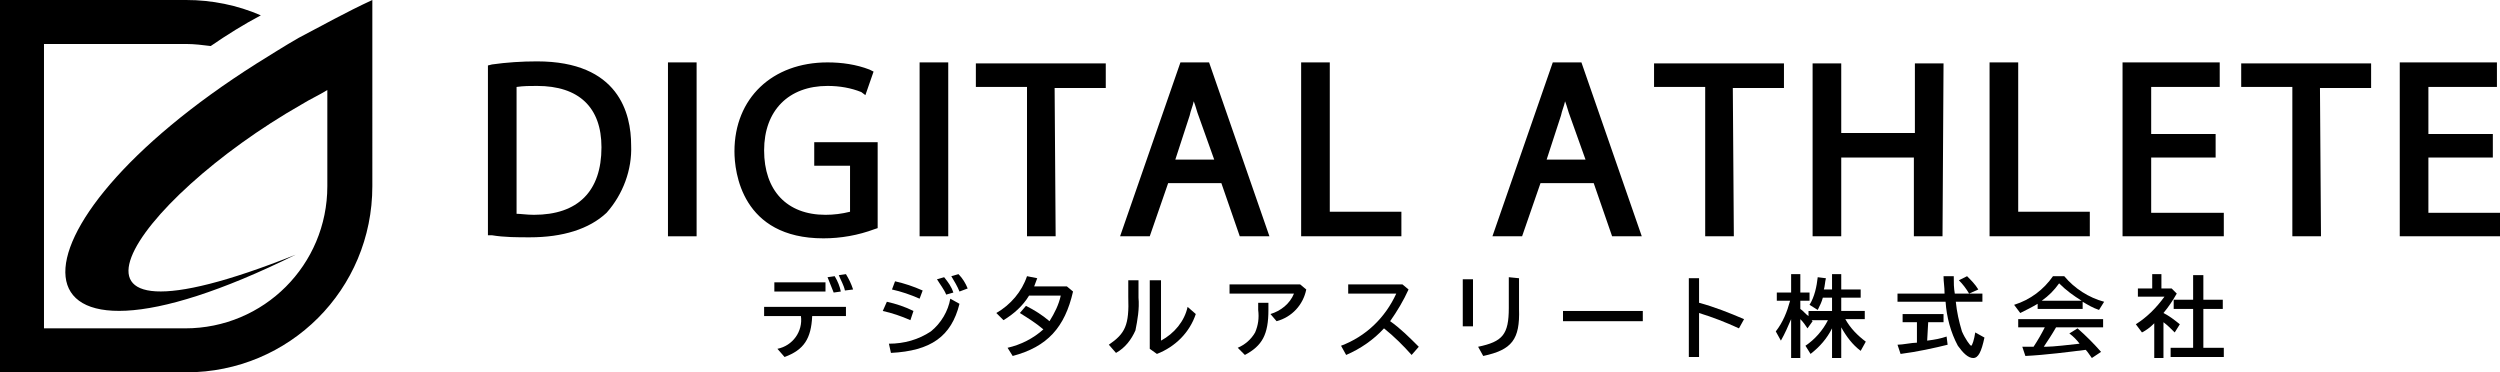
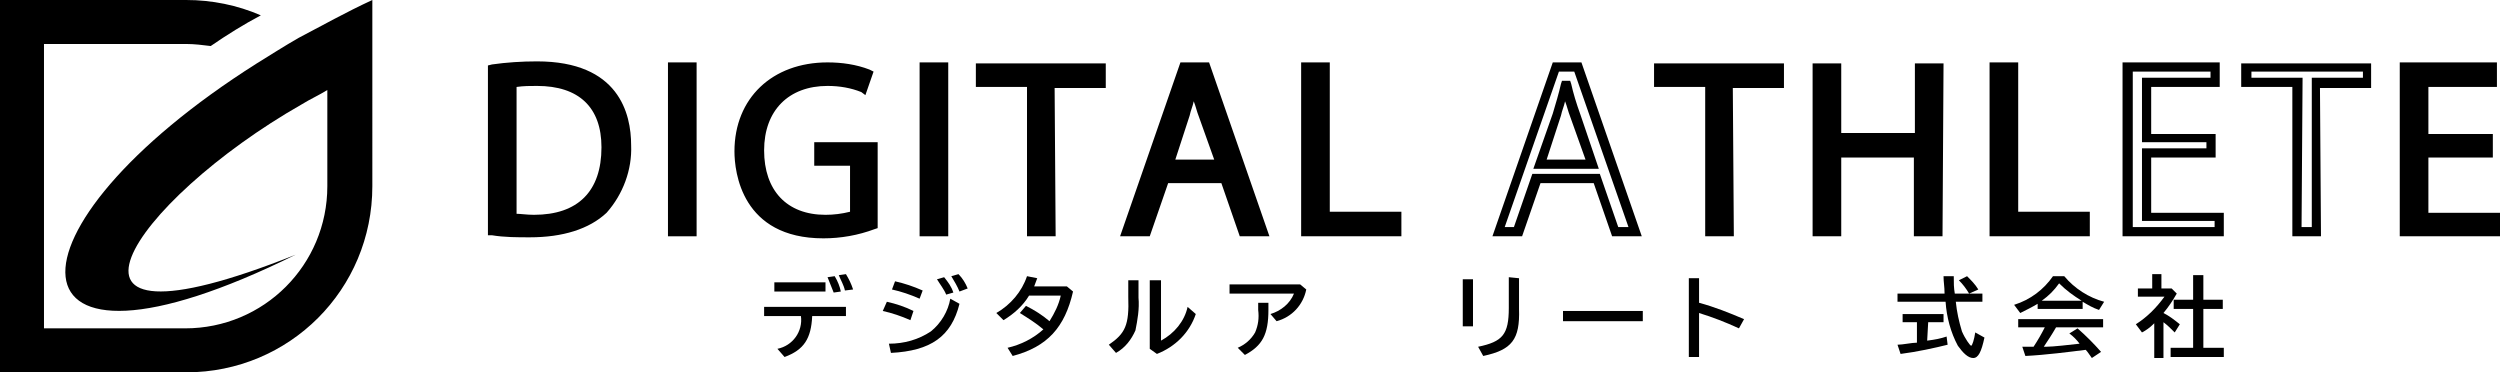
<svg xmlns="http://www.w3.org/2000/svg" version="1.1" id="レイヤー_1" x="0px" y="0px" viewBox="0 0 244.4 36.4" style="enable-background:new 0 0 244.4 36.4;" xml:space="preserve">
  <g id="レイヤー_2_00000103988095816101608510000010791218640220702086_">
    <g id="レイヤー_1-2">
      <path d="M29.2,3.7c-1.4,0.8-2.8,1.7-4.1,2.5C-0.5,22.4-0.4,39.4,28.9,24.9c-27.1,10.8-15.9-5.3,0.6-14.7c0.8-0.5,1.7-0.9,2.5-1.4    v9.4c0,7.7-6.2,13.9-13.9,13.9H4.3V4.3h13.9c0.8,0,1.6,0.1,2.4,0.2c1.6-1.1,3.2-2.1,4.9-3c-2.3-1-4.8-1.5-7.3-1.5H0v36.4h18.2    c10.1,0,18.2-8.1,18.2-18.2l0,0l0,0V0C33.8,1.2,31.5,2.5,29.2,3.7z" />
      <path d="M82.7,30v0.9h-3.3c-0.1,2.2-0.8,3.3-2.7,4L76,34.1c1.5-0.3,2.5-1.7,2.3-3.2h-3.6V30H82.7z M80.7,27.6v0.9h-5v-0.9H80.7z     M81.5,28.6c-0.2-0.5-0.4-1-0.6-1.5l0.7-0.1c0.3,0.5,0.5,1,0.6,1.5L81.5,28.6z M82.6,28.4c-0.1-0.5-0.4-1-0.6-1.5l0.7-0.1    c0.3,0.5,0.5,0.9,0.7,1.5L82.6,28.4z" />
      <path d="M89,31.3c-0.9-0.4-1.8-0.7-2.7-0.9l0.4-0.9c0.9,0.2,1.8,0.5,2.6,0.9L89,31.3z M86.9,33.6c1.5,0,2.9-0.4,4.1-1.2    c1-0.8,1.7-2,1.9-3.2l0.9,0.5c-0.8,3.2-2.8,4.6-6.7,4.8L86.9,33.6z M89.9,29.2c-0.9-0.4-1.8-0.7-2.7-0.9l0.3-0.8    c0.9,0.2,1.8,0.5,2.7,0.9L89.9,29.2z M92.5,28.8c-0.2-0.5-0.6-1-0.9-1.5l0.7-0.2c0.4,0.5,0.7,0.9,0.9,1.5L92.5,28.8z M93.8,28.5    C93.6,28,93.3,27.5,93,27l0.7-0.2c0.4,0.4,0.7,0.9,0.9,1.4L93.8,28.5z" />
      <path d="M104.9,28.5c-0.8,3.5-2.5,5.4-5.9,6.3L98.5,34c1.3-0.3,2.5-0.9,3.5-1.8c-0.7-0.6-1.5-1.1-2.3-1.6l0.6-0.7    c0.8,0.4,1.6,0.9,2.3,1.5c0.5-0.8,0.9-1.6,1.1-2.5h-3.1c-0.6,1-1.5,1.8-2.5,2.4l-0.7-0.7c1.4-0.8,2.5-2.1,3-3.6l1,0.2    c-0.1,0.3-0.2,0.5-0.3,0.8h3.2L104.9,28.5z" />
      <path d="M111.3,27.6v1.5c0.1,1.1-0.1,2.2-0.3,3.2c-0.4,0.9-1,1.7-1.9,2.2l-0.7-0.8c1.6-1.1,2-1.9,1.9-4.7v-1.6H111.3z M113.5,27.3    v6c1.3-0.7,2.3-1.9,2.6-3.3l0.8,0.7c-0.6,1.8-2,3.2-3.8,3.9l-0.7-0.5v-6.7H113.5z" />
      <path d="M127.1,27.8l0.6,0.5c-0.3,1.5-1.4,2.7-2.9,3.1l-0.6-0.7c1-0.3,1.9-1,2.3-2h-6.3v-0.9L127.1,27.8z M124,29.6v0.7    c0,2.4-0.6,3.5-2.3,4.4L121,34c0.7-0.3,1.3-0.8,1.7-1.5c0.3-0.7,0.4-1.4,0.3-2.2v-0.7L124,29.6z" />
-       <path d="M137.1,27.8l0.6,0.5c-0.5,1.1-1.1,2.1-1.8,3.1c1,0.7,1.9,1.6,2.8,2.5l-0.7,0.8c-0.8-0.9-1.7-1.8-2.7-2.6    c-1,1.1-2.3,2-3.7,2.6l-0.5-0.9c2.4-0.9,4.3-2.7,5.4-5.1h-4.7v-0.9L137.1,27.8z" />
      <path d="M144,27.3v4.6h-1v-4.6H144z M148.5,27.2v3c0.1,3-0.7,4-3.5,4.6l-0.5-0.9c2.4-0.5,3-1.2,3-3.8v-3L148.5,27.2z" />
      <path d="M160.6,30.4v1h-7.8v-1H160.6z" />
      <path d="M166.1,27.2v2.4c1.5,0.4,3,1,4.4,1.6l-0.5,0.9c-1.3-0.6-2.6-1.1-3.9-1.5v4.3h-1v-7.7H166.1z" />
-       <path d="M179.1,32.1c-0.5,1-1.2,1.8-2.1,2.5l-0.5-0.8c0.9-0.6,1.7-1.5,2.2-2.5h-1.6c0,0,0.1,0.1,0.1,0.1l-0.5,0.7    c-0.2-0.3-0.4-0.6-0.7-0.9v3.8h-0.9v-3.8c-0.3,0.7-0.6,1.4-1,2.1l-0.5-0.9c0.7-0.9,1.1-1.9,1.4-3h-1.3v-0.8h1.4v-1.8h0.9v1.8h0.9    v0.8H176v0.8c0.3,0.2,0.5,0.5,0.8,0.7v-0.5h2.3v-1.3h-0.9c-0.1,0.4-0.3,0.8-0.5,1.2l-0.8-0.5c0.5-0.8,0.7-1.8,0.8-2.7l0.8,0.1    c-0.1,0.4-0.1,0.8-0.2,1.1h0.8v-1.5h0.9v1.5h1.9v0.8H180v1.3h2.3v0.8h-1.9c0.5,0.9,1.2,1.6,2,2.2l-0.5,0.9    c-0.8-0.6-1.4-1.4-1.9-2.3v3h-0.9L179.1,32.1z" />
      <path d="M188.4,33.3c0.8-0.1,1.3-0.2,1.9-0.4l0.1,0.8c-1.2,0.3-3,0.7-4.6,0.9l-0.3-0.9c0.5,0,1.4-0.2,1.9-0.2v-2H186v-0.8h4v0.8    h-1.5L188.4,33.3z M193.8,28.7v0.8h-2.6c0.1,1,0.3,1.9,0.6,2.9c0.3,0.7,0.8,1.4,0.9,1.4s0.3-0.6,0.4-1.3L194,33    c-0.3,1.4-0.6,2-1.1,2s-1-0.5-1.5-1.2c-0.7-1.3-1.1-2.8-1.2-4.3h-4.7v-0.8h4.6c0-0.7-0.1-1.1-0.1-1.7h1c0,0.7,0,1.1,0.1,1.7    L193.8,28.7z M192.5,28.7c-0.3-0.5-0.6-0.9-1-1.3l0.8-0.4c0.4,0.4,0.8,0.8,1.1,1.3L192.5,28.7z" />
      <path d="M203.7,30.2h-4.5v-0.5c-0.5,0.3-1.1,0.6-1.7,0.9l-0.6-0.8c1.6-0.5,2.9-1.5,3.8-2.8h1.1c1,1.2,2.4,2.1,3.9,2.5l-0.5,0.8    c-0.6-0.2-1.1-0.5-1.6-0.8V30.2z M201,32c-0.4,0.7-0.8,1.3-1.2,1.9h0.2c0.7,0,2.4-0.2,3.3-0.3c-0.3-0.4-0.6-0.7-1-1l0.8-0.5    c0.8,0.7,1.6,1.5,2.3,2.3l-0.9,0.6c-0.3-0.4-0.4-0.6-0.6-0.8c-1.6,0.2-3.9,0.5-5.9,0.6l-0.3-0.9h0.6h0.5c0.4-0.6,0.8-1.3,1.1-1.9    h-2.6v-0.8h8.3v0.8L201,32z M203.5,29.4c-0.8-0.5-1.5-1-2.2-1.7c-0.5,0.7-1,1.2-1.7,1.7H203.5z" />
      <path d="M212.8,28.7c-0.4,0.7-0.8,1.3-1.3,1.9c0.6,0.3,1.1,0.7,1.6,1.1l-0.5,0.8c-0.4-0.4-0.7-0.7-1.1-1v3.5h-0.9v-3.4l-0.1,0.1    c-0.3,0.3-0.7,0.6-1.1,0.8l-0.6-0.8c1.1-0.7,2-1.6,2.8-2.7H209v-0.8h1.4v-1.4h0.9v1.4h1L212.8,28.7z M214.4,26.9h1v2.4h1.9v0.9    h-1.9V34h2v0.9h-5.2V34h2.2v-3.8h-1.9v-0.9h1.9L214.4,26.9z" />
      <path d="M48.2,6.8c1.4-0.2,2.8-0.3,4.3-0.3c6.8,0,8.7,3.8,8.7,7.8c0.1,2.3-0.7,4.6-2.3,6.3c-1.5,1.5-4,2.3-7,2.3    c-1.2,0-2.5,0-3.7-0.2L48.2,6.8z M50,21.3c0.7,0.1,1.4,0.1,2.2,0.1c4.6,0,7.1-2.5,7.1-7.1c0-4.2-2.3-6.4-6.8-6.4    c-0.8,0-1.7,0.1-2.5,0.2V21.3z" />
      <path d="M51.8,23.2c-1.2,0-2.5,0-3.7-0.2h-0.4V6.4l0.4-0.1C49.5,6.1,51,6,52.5,6c8,0,9.2,5.1,9.2,8.2c0.1,2.4-0.8,4.8-2.4,6.6    C57.6,22.4,55,23.2,51.8,23.2z M48.6,22.2c0.9,0.1,1.9,0.1,3.2,0.1c2.9,0,5.3-0.8,6.7-2.1c1.5-1.6,2.3-3.8,2.2-6    c0-3.3-1.4-7.3-8.3-7.3c-1.3,0-2.5,0.1-3.8,0.3L48.6,22.2z M52.2,21.8c-0.7,0-1.5,0-2.2-0.1l-0.4,0V7.7L50,7.7    c0.8-0.2,1.7-0.2,2.6-0.2c4.7,0,7.2,2.4,7.2,6.9C59.7,19.1,57,21.8,52.2,21.8z M50.5,20.9c0.4,0,1,0.1,1.7,0.1    c4.3,0,6.6-2.3,6.6-6.6c0-3.9-2.2-6-6.3-6c-0.7,0-1.3,0-2,0.1L50.5,20.9z" />
      <path d="M65.8,6.6h1.8v16.1h-1.8V6.6z" />
      <path d="M68.1,23.1h-2.8v-17h2.8V23.1z M66.3,22.2h0.9V7h-0.9V22.2z" />
      <path d="M85.3,22c-1.5,0.5-3.2,0.8-4.8,0.8c-6.6,0-8.2-4.7-8.2-8.1c0-4.9,3.4-8.3,8.7-8.3c1.3,0,2.7,0.2,3.9,0.7l-0.5,1.5    c-1.1-0.5-2.3-0.7-3.5-0.7c-4,0-6.7,2.5-6.7,6.7s2.6,6.8,6.4,6.8c1,0.1,2-0.1,2.9-0.5v-5.1h-3.4v-1.4h5.2V22z" />
      <path d="M80.5,23.3c-8,0-8.7-6.5-8.7-8.5c0-5.2,3.7-8.7,9.1-8.7c1.4,0,2.8,0.2,4.1,0.7l0.4,0.2l-0.8,2.3L84.2,9    c-1-0.4-2.1-0.6-3.3-0.6c-3.8,0-6.2,2.4-6.2,6.3s2.2,6.3,6,6.3c0.8,0,1.6-0.1,2.4-0.3v-4.5h-3.5v-2.3h6.2v8.4l-0.3,0.1    C83.9,23,82.2,23.3,80.5,23.3z M80.9,6.9c-5,0-8.2,3.1-8.2,7.9c0,2.3,0.8,7.7,7.8,7.7c1.5,0,2.9-0.2,4.3-0.7v-6.9h-4.3v0.5h3.4    v5.9l-0.2,0.1c-1,0.4-2,0.6-3.1,0.5c-4.2,0-6.9-2.8-6.9-7.2s2.7-7.2,7.2-7.2C82,7.4,83,7.6,84.1,8l0.2-0.6    C83.2,7,82.1,6.9,80.9,6.9z" />
      <path d="M90.4,6.6h1.8v16.1h-1.8V6.6z" />
      <path d="M92.7,23.1h-2.8v-17h2.8V23.1z M90.8,22.2h0.9V7h-0.9V22.2z" />
      <path d="M107.7,8.1h-5v14.6h-1.8V8.1h-5V6.6h11.8L107.7,8.1z" />
      <path d="M103.2,23.1h-2.8V8.5h-5V6.2h12.7v2.4h-5L103.2,23.1z M101.3,22.2h0.9V7.6h5V7H96.4v0.6h5L101.3,22.2z" />
      <path d="M123.5,22.7h-2l-1.8-5.2h-5.8l-1.8,5.2h-1.9l5.6-16.1h2.1L123.5,22.7z M119.3,16.1l-1.7-4.8c-0.3-1.1-0.6-2.1-0.9-3.1    h-0.1c-0.2,1-0.5,2-0.8,3l-1.7,4.8L119.3,16.1z" />
      <path d="M124.1,23.1h-2.9l-1.8-5.2h-5.2l-1.8,5.2h-2.9l5.9-17h2.8L124.1,23.1z M121.8,22.2h1L117.5,7h-1.5l-5.3,15.2h0.9l1.8-5.2    h6.5L121.8,22.2z M120,16.5h-6.4l1.9-5.4c0.3-1,0.6-2,0.8-2.9l0.1-0.3h0.7l0.2,0.3c0.2,0.9,0.5,1.9,0.8,3L120,16.5z M114.9,15.6    h3.8l-1.5-4.2c-0.2-0.5-0.3-1-0.5-1.5c-0.1,0.5-0.3,0.9-0.4,1.4L114.9,15.6z" />
      <path d="M136.6,22.7h-8.8V6.6h1.8v14.6h7L136.6,22.7z" />
      <path d="M137,23.1h-9.8v-17h2.8v14.6h7V23.1z M128.2,22.2h7.9v-0.6h-7V7h-0.9L128.2,22.2z" />
-       <path d="M159.8,22.7h-2l-1.8-5.2h-5.9l-1.8,5.2h-1.9l5.6-16.1h2.1L159.8,22.7z M155.7,16.1l-1.7-4.8c-0.4-1.1-0.6-2.1-0.9-3.1    h-0.1c-0.2,1-0.5,2-0.8,3l-1.7,4.8L155.7,16.1z" />
      <path d="M160.5,23.1h-2.9l-1.8-5.2h-5.2l-1.8,5.2h-2.9l5.9-17h2.8L160.5,23.1z M158.2,22.2h1L153.9,7h-1.5l-5.3,15.2h0.9l1.8-5.2    h6.6L158.2,22.2z M156.3,16.5h-6.4l1.9-5.4c0.3-1,0.6-2,0.8-2.9l0.1-0.3h0.8l0.1,0.3c0.2,0.9,0.5,1.9,0.9,3L156.3,16.5z     M151.2,15.6h3.8l-1.5-4.2c-0.2-0.5-0.3-1-0.5-1.5c-0.1,0.5-0.3,0.9-0.4,1.4L151.2,15.6z" />
      <path d="M174,8.1h-5v14.6h-1.8V8.1h-5V6.6H174V8.1z" />
      <path d="M169.5,23.1h-2.8V8.5h-5V6.2h12.7v2.4h-5L169.5,23.1z M167.6,22.2h0.9V7.6h5V7h-10.9v0.6h5L167.6,22.2z" />
      <path d="M189.4,22.7h-1.8V15h-8.1v7.7h-1.9V6.6h1.9v6.9h8.1V6.6h1.8V22.7z" />
      <path d="M189.9,23.1h-2.8v-7.7H180v7.7h-2.8V6.2h2.8V13h7.2V6.2h2.8L189.9,23.1z M188.1,22.2h0.9V7h-0.9v6.9h-9V7h-0.9v15.2h0.8    v-7.7h9L188.1,22.2z" />
      <path d="M203.9,22.7H195V6.6h1.9v14.6h7V22.7z" />
      <path d="M204.3,23.1h-9.8v-17h2.8v14.6h7L204.3,23.1z M195.5,22.2h7.9v-0.6h-7V7h-0.9V22.2z" />
-       <path d="M217,22.7h-8.9V6.6h8.6v1.5h-6.7v5.4h6.3V15h-6.3v6.2h7.1V22.7z" />
      <path d="M217.4,23.1h-9.9v-17h9.5v2.4h-6.7v4.6h6.3v2.3h-6.3v5.4h7.1V23.1z M208.5,22.2h8v-0.6h-7.1v-7.1h6.3v-0.6h-6.3V7.6h6.7V7    h-7.6L208.5,22.2z" />
-       <path d="M231.4,8.1h-5v14.6h-1.8V8.1h-5V6.6h11.8L231.4,8.1z" />
      <path d="M226.9,23.1h-2.8V8.5h-5V6.2h12.7v2.4h-5L226.9,23.1z M225,22.2h1V7.6h5V7h-10.9v0.6h5L225,22.2z" />
      <path d="M244,22.7h-8.9V6.6h8.6v1.5h-6.7v5.4h6.3V15h-6.3v6.2h7.1V22.7z" />
      <path d="M244.4,23.1h-9.8v-17h9.5v2.4h-6.7v4.6h6.3v2.3h-6.3v5.4h7.1L244.4,23.1z M235.5,22.2h8v-0.6h-7.1v-7.1h6.3v-0.6h-6.3V7.6    h6.7V7h-7.6L235.5,22.2z" />
    </g>
  </g>
</svg>